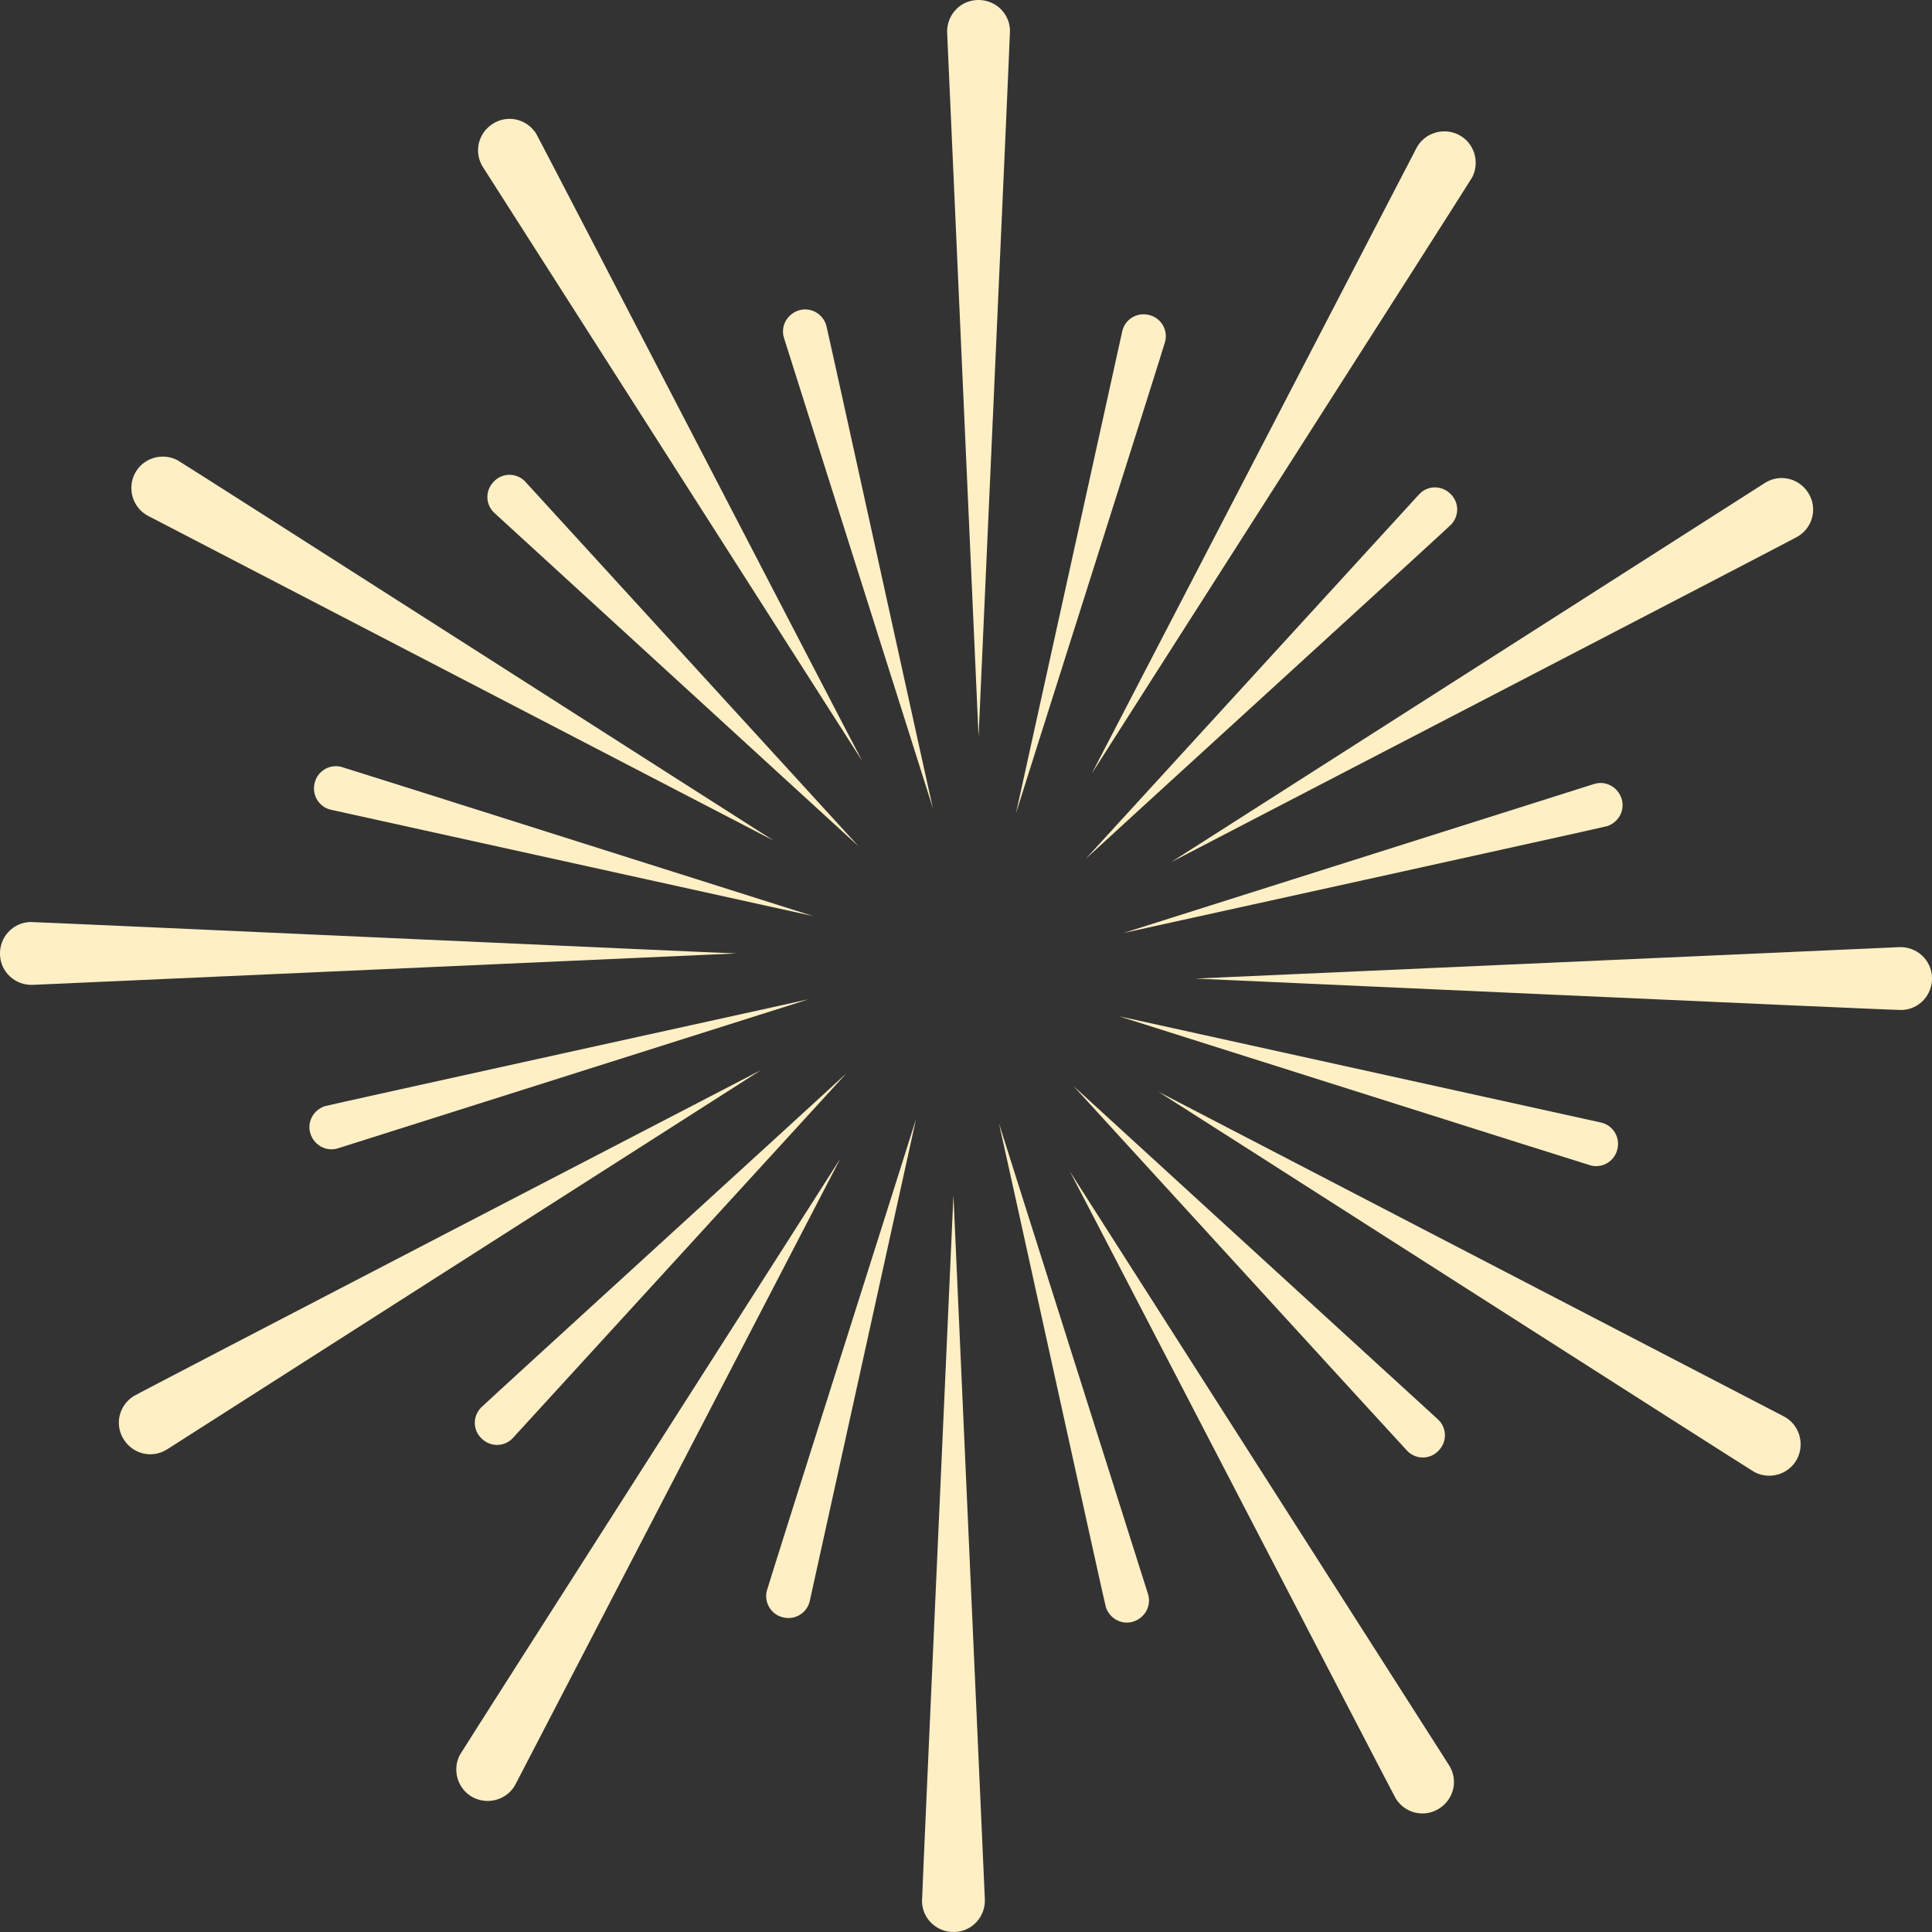
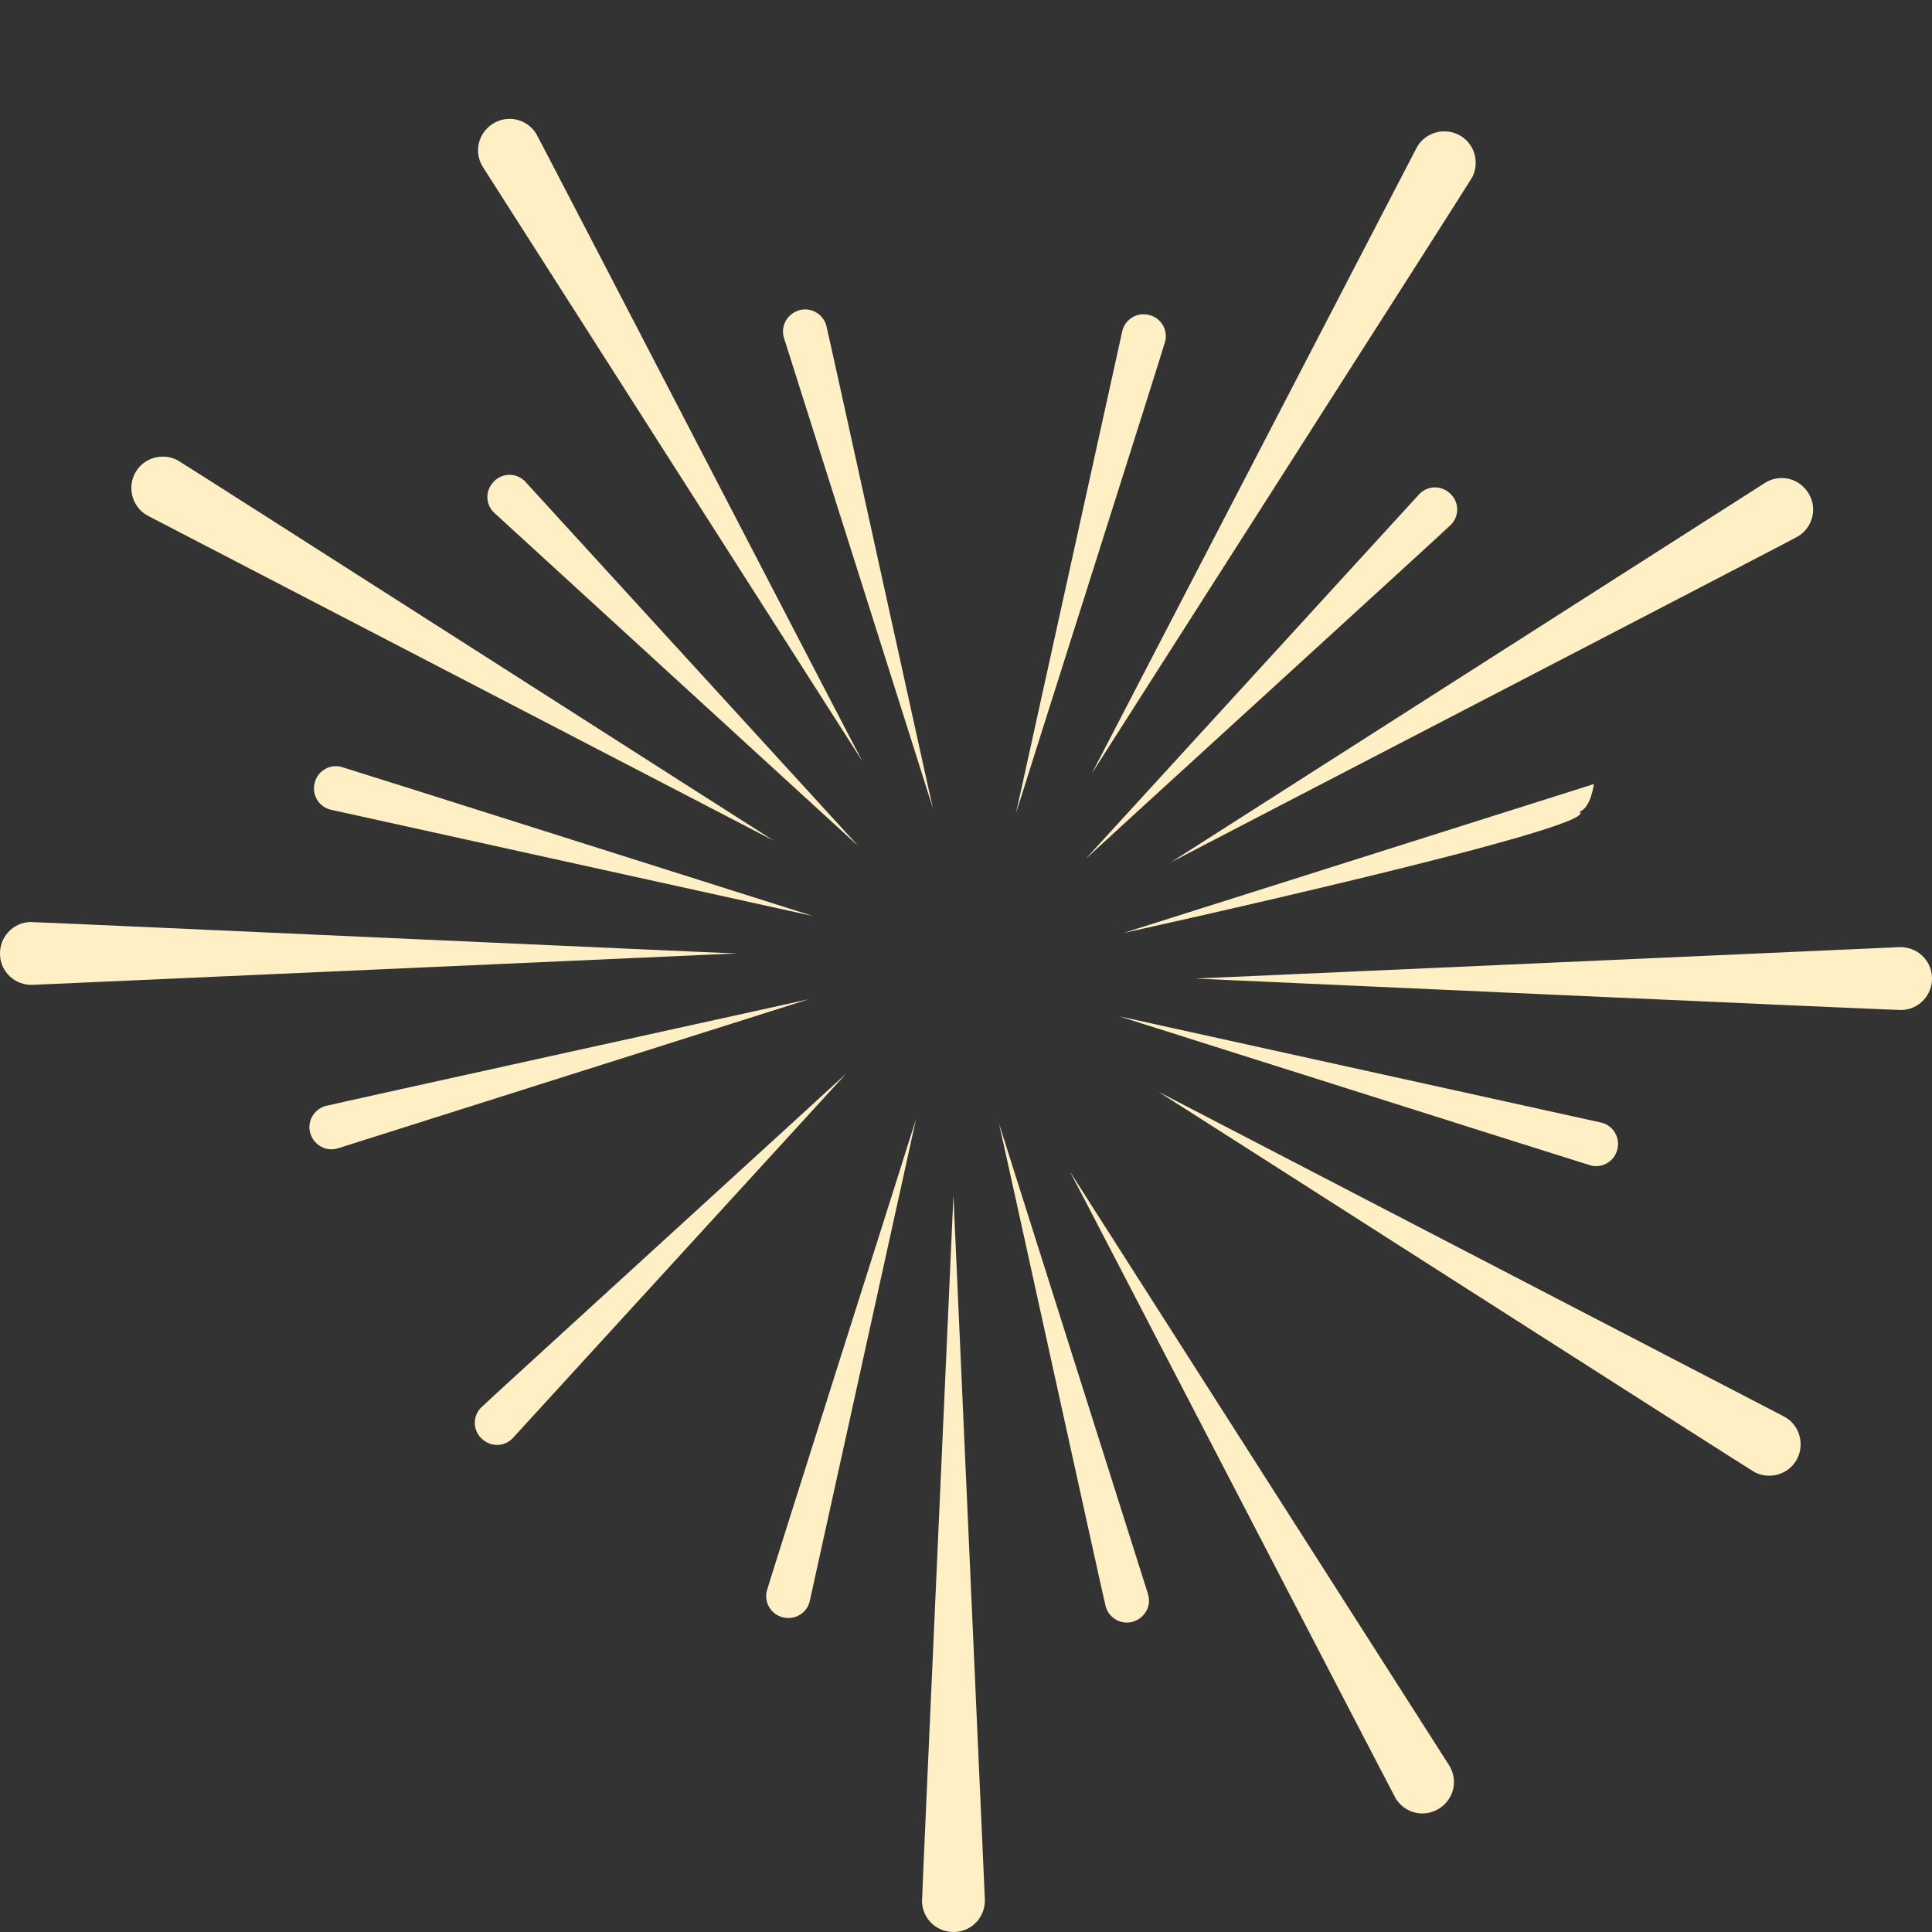
<svg xmlns="http://www.w3.org/2000/svg" x="0px" y="0px" viewBox="0 0 614.8 614.8" style="vertical-align: middle; max-width: 100%; width: 100%;" width="100%" height="100%">
  <rect x="0" y="0" width="614.8" height="614.8" fill="#333333" stroke="none" />
  <g>
    <g>
      <path d="M380.4,311.4l224-10c5.5-0.2,10.2,4,10.4,9.6c0.2,5.5-4,10.2-9.6,10.4    C604.8,321.6,381.1,311.4,380.4,311.4L380.4,311.4z" fill="rgb(255,239,197)">
     </path>
      <path d="M372.6,274.4l189-120.7c4.7-3,10.8-1.6,13.8,3.1s1.6,10.8-3.1,13.8C572,171,373.2,274,372.6,274.4    L372.6,274.4z" fill="rgb(255,239,197)">
     </path>
      <path d="M347.4,246.2l103.3-199c2.5-4.9,8.6-6.8,13.5-4.3s6.8,8.6,4.3,13.5    C468.3,57,347.7,245.6,347.4,246.2L347.4,246.2z" fill="rgb(255,239,197)">
     </path>
-       <path d="M311.4,234.4l-10-224c-0.2-5.5,4-10.2,9.6-10.4c5.5-0.2,10.2,4,10.4,9.6    C321.5,10.1,311.4,233.8,311.4,234.4L311.4,234.4z" fill="rgb(255,239,197)">
-      </path>
      <path d="M274.4,242.2l-120.7-189c-3-4.7-1.6-10.8,3.1-13.8c4.7-3,10.8-1.6,13.8,3.1    C170.9,42.8,274,241.7,274.4,242.2L274.4,242.2z" fill="rgb(255,239,197)">
     </path>
      <path d="M246.2,267.5l-199-103.3c-4.9-2.5-6.8-8.6-4.3-13.5s8.6-6.8,13.5-4.3    C56.9,146.5,245.6,267.2,246.2,267.5L246.2,267.5z" fill="rgb(255,239,197)">
     </path>
      <path d="M234.4,303.4l-224,10c-5.5,0.2-10.2-4-10.4-9.6c-0.2-5.5,4-10.2,9.6-10.4    C10,293.3,233.7,303.5,234.4,303.4L234.4,303.4z" fill="rgb(255,239,197)">
-      </path>
-       <path d="M242.2,340.5l-189,120.7c-4.7,3-10.8,1.6-13.8-3.1s-1.6-10.8,3.1-13.8    C42.8,443.9,241.6,340.8,242.2,340.5L242.2,340.5z" fill="rgb(255,239,197)">
-      </path>
-       <path d="M267.4,368.7l-103.3,199c-2.5,4.9-8.6,6.8-13.5,4.3s-6.8-8.6-4.3-13.5    C146.5,557.9,267.1,369.3,267.4,368.7L267.4,368.7z" fill="rgb(255,239,197)">
     </path>
      <path d="M303.4,380.4l10,224c0.2,5.5-4,10.2-9.6,10.4c-5.5,0.2-10.2-4-10.4-9.6    C293.3,604.8,303.4,381.1,303.4,380.4L303.4,380.4z" fill="rgb(255,239,197)">
     </path>
      <path d="M340.4,372.7l120.7,189c3,4.7,1.6,10.8-3.1,13.8s-10.8,1.6-13.8-3.1    C443.9,572.1,340.8,373.2,340.4,372.7L340.4,372.7z" fill="rgb(255,239,197)">
     </path>
      <path d="M368.6,347.4l199,103.3c4.9,2.5,6.8,8.6,4.3,13.5s-8.6,6.8-13.5,4.3    C557.9,468.4,369.2,347.7,368.6,347.4L368.6,347.4z" fill="rgb(255,239,197)">
     </path>
    </g>
    <g>
      <path d="M345.5,273.3l106-115.9c2.6-2.9,7-3.1,9.9-0.4c2.9,2.6,3.1,7,0.4,9.9    C461.7,167.2,345.8,272.9,345.5,273.3L345.5,273.3z" fill="rgb(255,239,197)">
     </path>
      <path d="M323.3,258.8l33.8-153.3c0.8-3.8,4.6-6.2,8.4-5.3c3.8,0.8,6.2,4.6,5.3,8.4    C370.9,108.8,323.4,258.3,323.3,258.8L323.3,258.8z" fill="rgb(255,239,197)">
     </path>
      <path d="M296.9,257.3l-47.4-149.7c-1.2-3.7,0.9-7.6,4.6-8.8c3.7-1.2,7.6,0.9,8.8,4.6    C263.1,103.7,296.7,256.9,296.9,257.3L296.9,257.3z" fill="rgb(255,239,197)">
     </path>
      <path d="M273.2,269.3l-115.8-106c-2.9-2.6-3.1-7-0.4-9.9c2.6-2.9,7-3.1,9.9-0.4    C167.1,153.2,272.9,269,273.2,269.3L273.2,269.3z" fill="rgb(255,239,197)">
     </path>
      <path d="M258.7,291.5l-153.3-33.8c-3.8-0.8-6.2-4.6-5.3-8.4c0.8-3.8,4.6-6.2,8.4-5.3    C108.8,244,258.3,291.4,258.7,291.5L258.7,291.5z" fill="rgb(255,239,197)">
     </path>
      <path d="M257.3,318l-149.7,47.4c-3.7,1.2-7.6-0.9-8.8-4.6c-1.2-3.7,0.9-7.6,4.6-8.8    C103.7,351.8,256.8,318.1,257.3,318L257.3,318z" fill="rgb(255,239,197)">
     </path>
      <path d="M269.3,341.6l-106,115.9c-2.6,2.9-7,3.1-9.9,0.4c-2.9-2.6-3.1-7-0.4-9.9    C153.1,447.7,269,342,269.3,341.6L269.3,341.6z" fill="rgb(255,239,197)">
     </path>
      <path d="M291.5,356.1l-33.8,153.3c-0.8,3.8-4.6,6.2-8.4,5.3c-3.8-0.8-6.2-4.6-5.3-8.4    C243.9,506.1,291.4,356.6,291.5,356.1L291.5,356.1z" fill="rgb(255,239,197)">
     </path>
      <path d="M317.9,357.5l47.4,149.7c1.2,3.7-0.9,7.6-4.6,8.8s-7.6-0.9-8.8-4.6    C351.7,511.2,318.1,358,317.9,357.5L317.9,357.5z" fill="rgb(255,239,197)">
     </path>
-       <path d="M341.6,345.6l115.9,106c2.9,2.6,3.1,7,0.4,9.9c-2.6,2.9-7,3.1-9.9,0.4    C447.7,461.7,341.9,345.9,341.6,345.6L341.6,345.6z" fill="rgb(255,239,197)">
-      </path>
      <path d="M356.1,323.4l153.3,33.8c3.8,0.8,6.2,4.6,5.3,8.4c-0.8,3.8-4.6,6.2-8.4,5.3    C506,370.9,356.5,323.5,356.1,323.4L356.1,323.4z" fill="rgb(255,239,197)">
     </path>
-       <path d="M357.5,296.9l149.7-47.4c3.7-1.2,7.6,0.9,8.8,4.6s-0.9,7.6-4.6,8.8    C511.1,263.1,358,296.8,357.5,296.9L357.5,296.9z" fill="rgb(255,239,197)">
+       <path d="M357.5,296.9l149.7-47.4s-0.9,7.6-4.6,8.8    C511.1,263.1,358,296.8,357.5,296.9L357.5,296.9z" fill="rgb(255,239,197)">
     </path>
    </g>
  </g>
</svg>